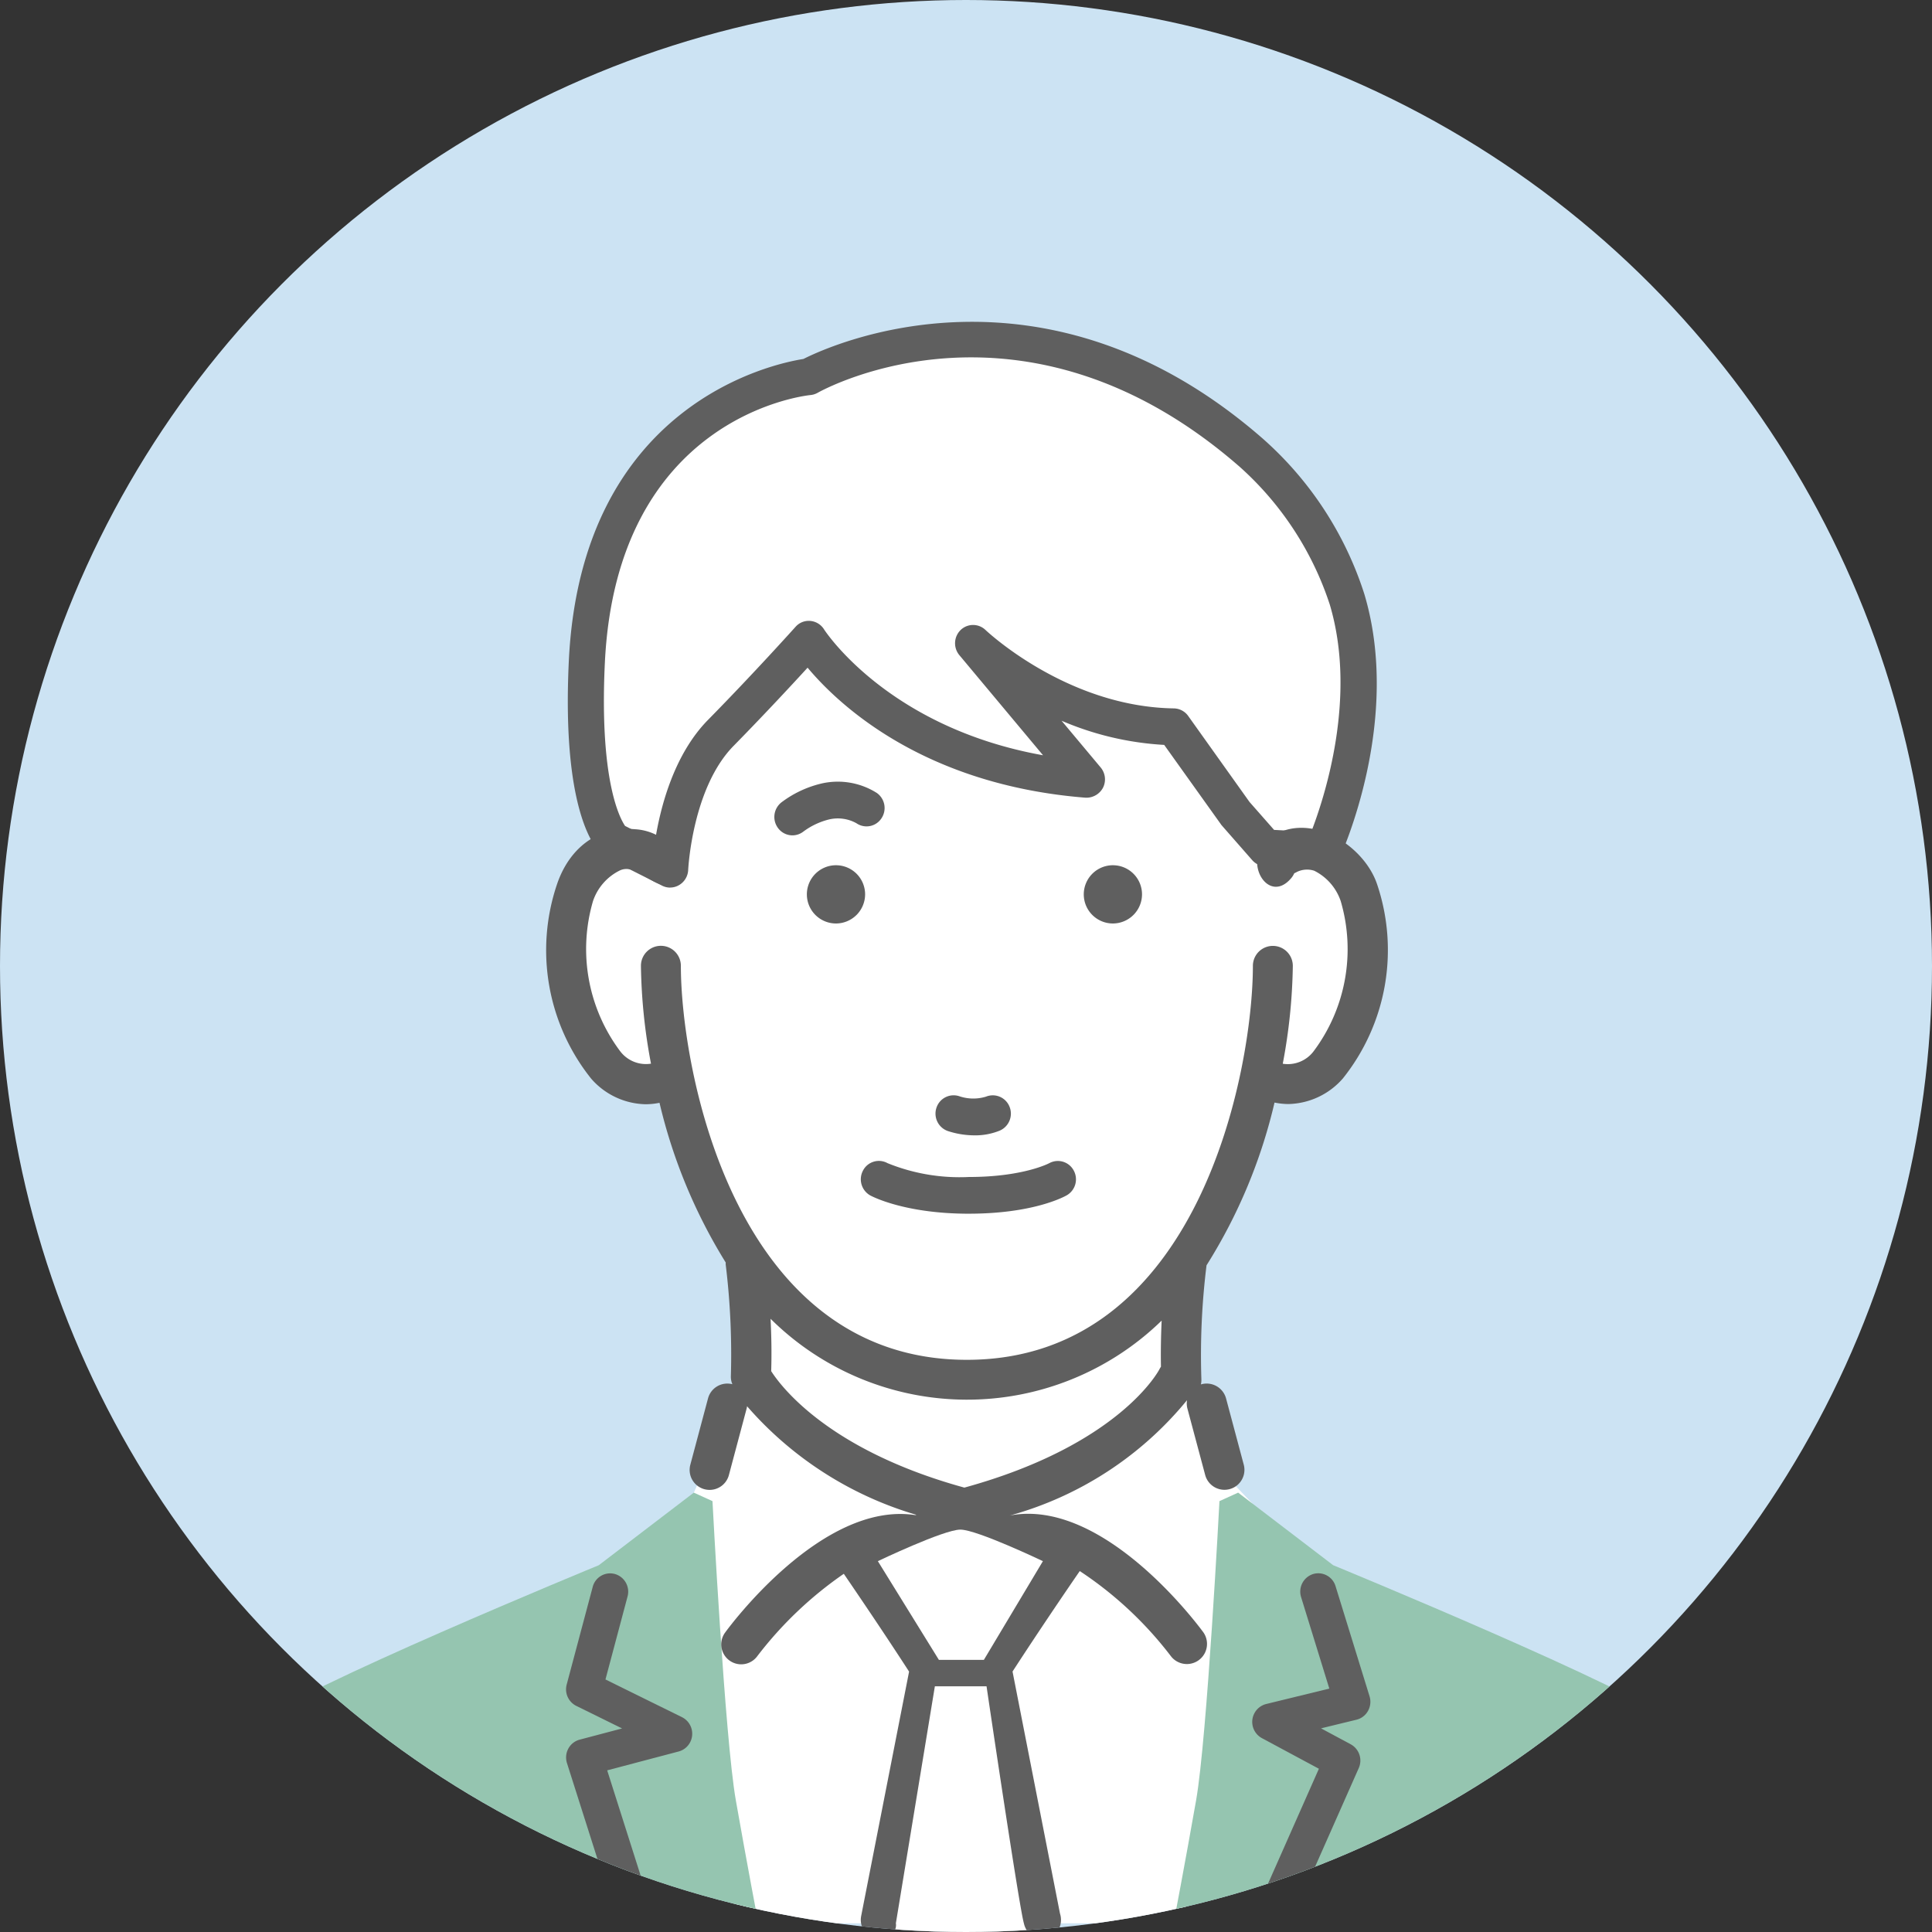
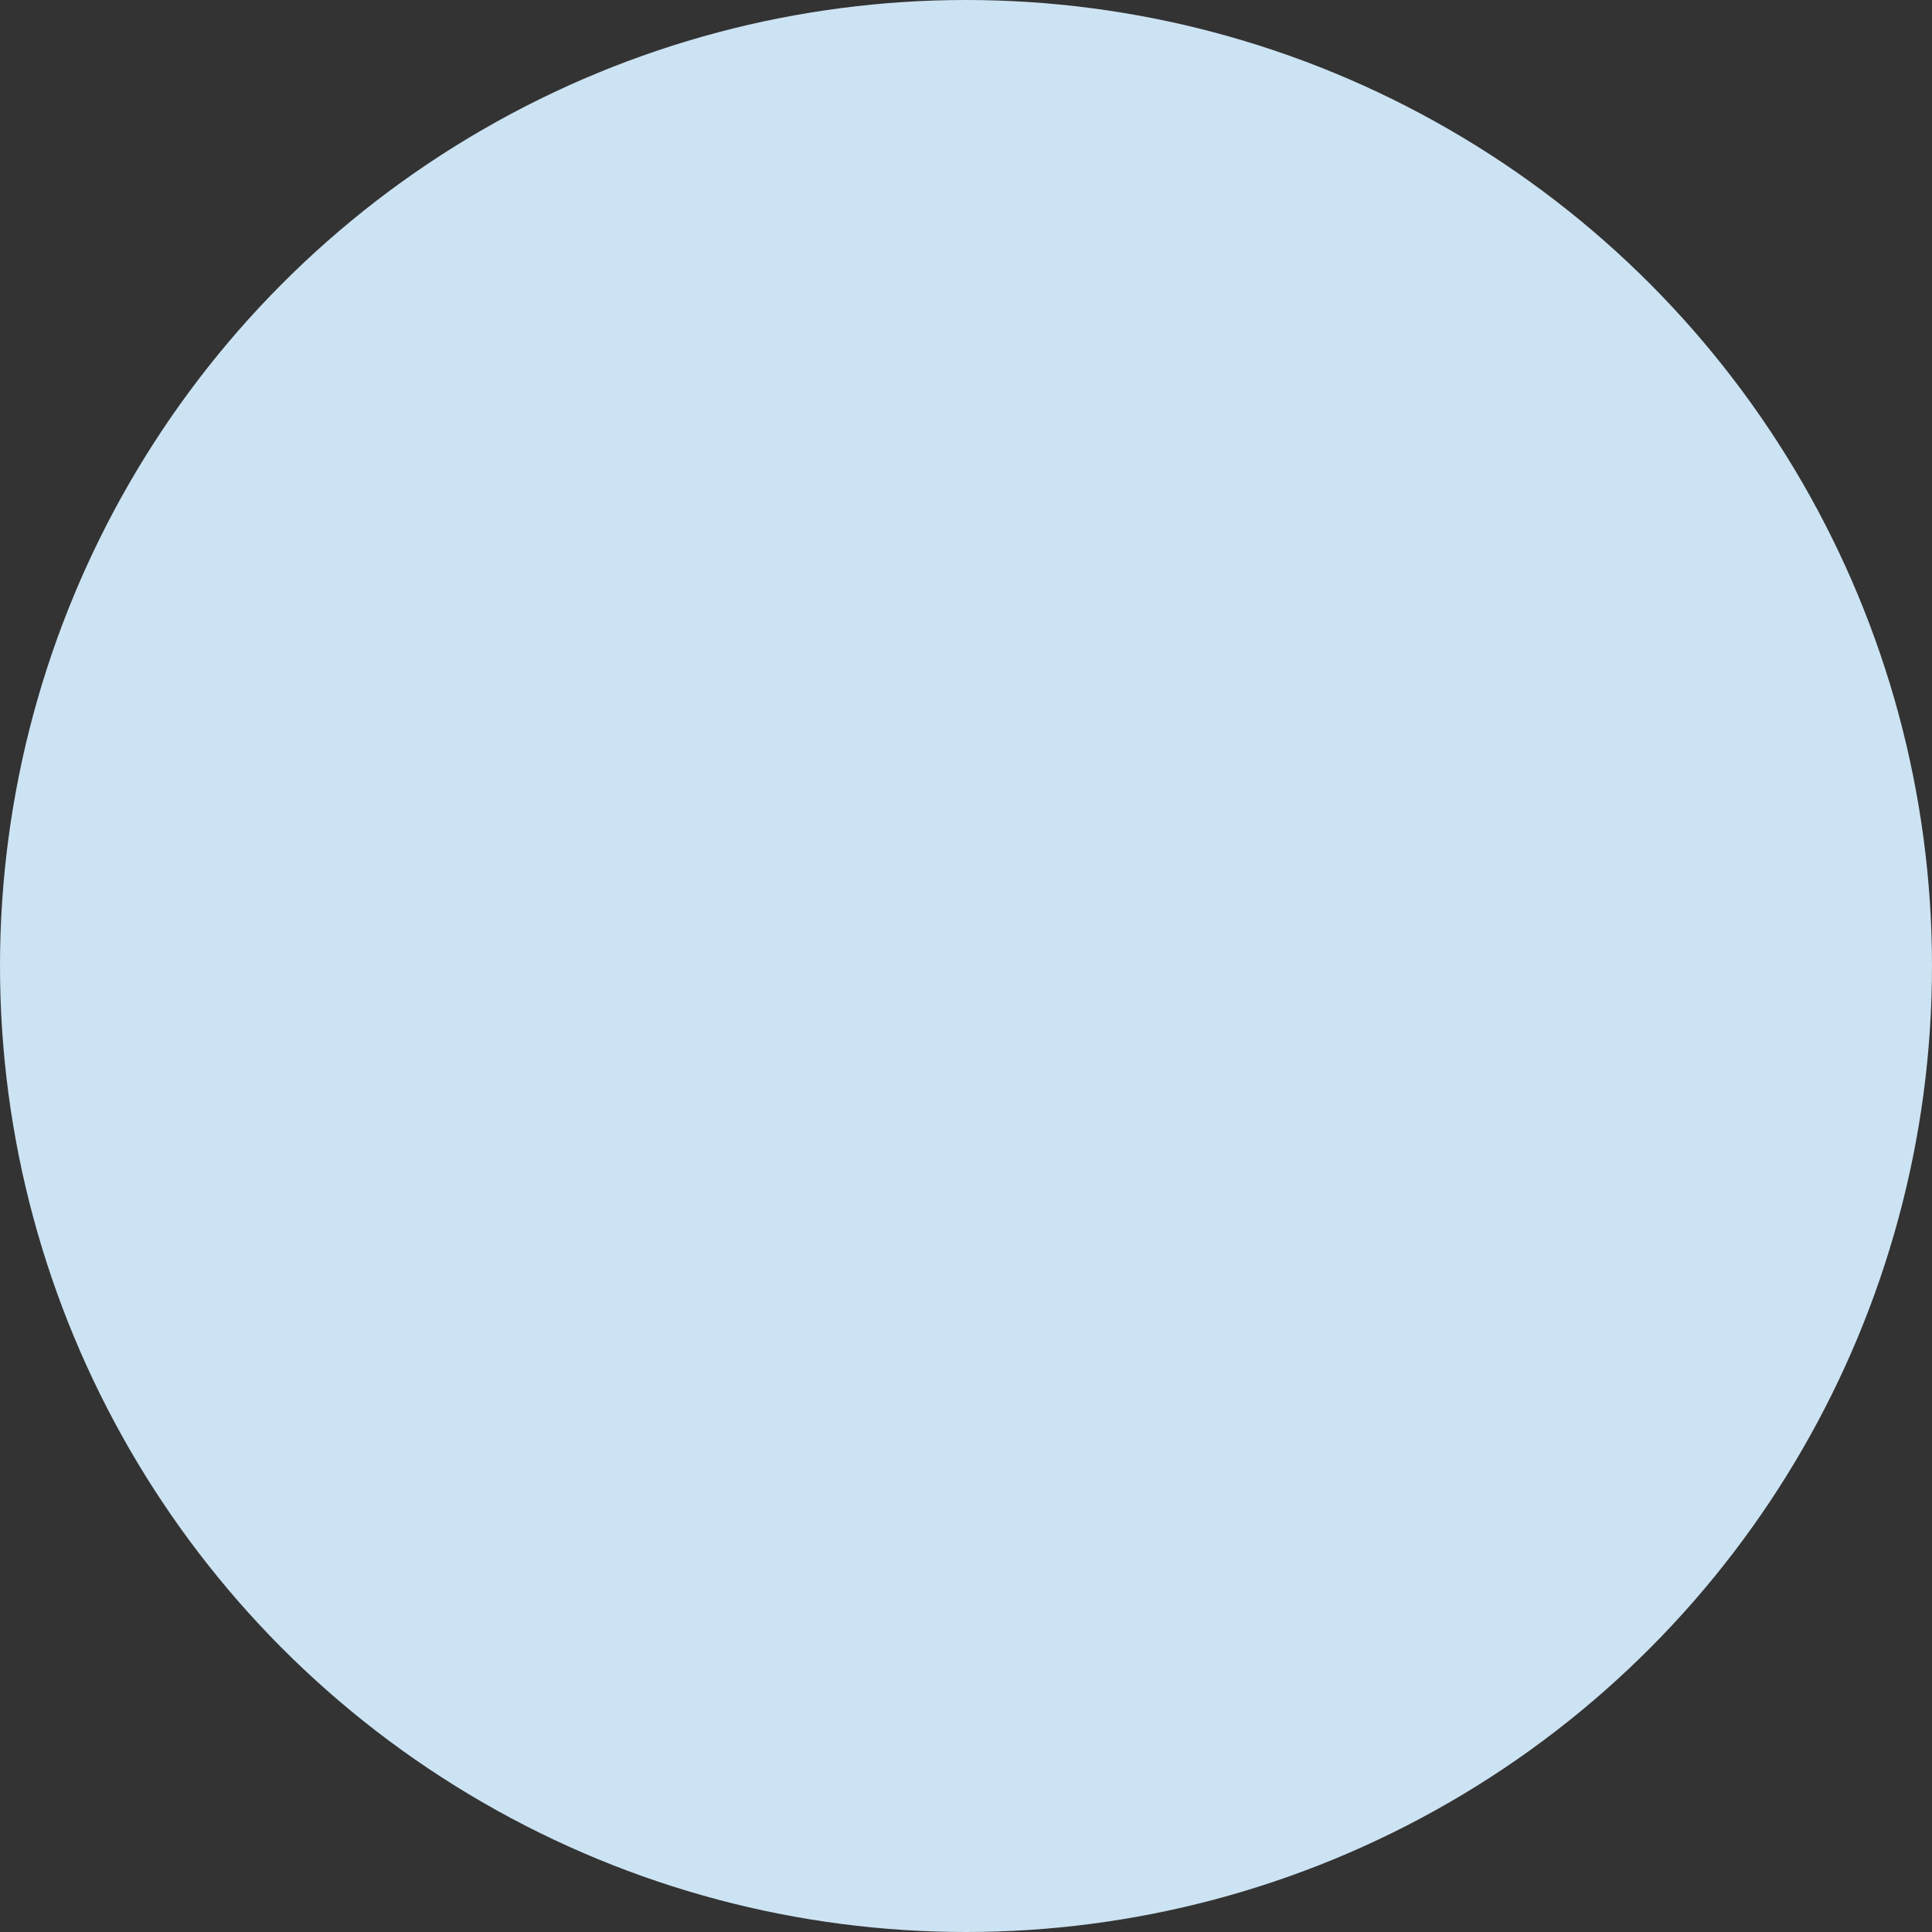
<svg xmlns="http://www.w3.org/2000/svg" width="150" height="150" viewBox="0 0 150 150">
  <rect x="0" y="0" width="150" height="150" fill="#333333" stroke="none" />
  <defs>
    <clipPath id="clip-path">
      <ellipse id="楕円形_88" data-name="楕円形 88" cx="75" cy="75" rx="75" ry="75" fill="none" />
    </clipPath>
    <clipPath id="clip-path-2">
-       <rect id="長方形_1024" data-name="長方形 1024" width="124.728" height="127.057" fill="none" />
-     </clipPath>
+       </clipPath>
  </defs>
  <g id="crosstalk_02_avator02" transform="translate(-7210.316 75.916)">
    <ellipse id="楕円形_35" data-name="楕円形 35" cx="75" cy="75" rx="75" ry="75" transform="translate(7210.316 -75.916)" fill="#cce3f3" />
    <g id="グループ_1623" data-name="グループ 1623" transform="translate(7210.316 -75.916)">
      <g id="グループ_1622" data-name="グループ 1622" clip-path="url(#clip-path)">
        <g id="グループ_1980" data-name="グループ 1980" transform="translate(12.636 24.987)">
          <g id="グループ_1979" data-name="グループ 1979" clip-path="url(#clip-path-2)">
            <path id="パス_10191" data-name="パス 10191" d="M34.075,3.627S25.39,3.135,21.03,12.949s-1.851,26.7-1.851,26.7-6.3,17.538,4.57,18.407L31.17,74.805l-.745,5.453L26.162,89.93l3.333,33.438H64.205l5.309-32.6-1.659-1.741-3.417-9.717.465-8.533L70.729,57.82s6.445-.869,6.834-4.582.914-10.679-2.718-12.718c0,0,2.873-8.611,2.563-14.773S70.419,5.524,60.245,2.836,43.5.639,34.075,3.627" transform="translate(15.073 0.97)" fill="#fff" />
            <path id="パス_10192" data-name="パス 10192" d="M0,81.268S4.88,68.107,7.454,65.683s26.4-12.218,26.4-12.218l7.377-5.635,1.45.659s.958,18.367,1.812,23.224,1.749,9.554,1.749,9.554Z" transform="translate(0 43.071)" fill="#95c5b0" />
            <path id="パス_10193" data-name="パス 10193" d="M88.255,81.268S83.375,68.107,80.8,65.683,54.4,53.465,54.4,53.465L47.02,47.83l-1.45.659s-.958,18.367-1.812,23.224-1.749,9.554-1.749,9.554Z" transform="translate(36.472 43.071)" fill="#95c5b0" />
            <path id="パス_10194" data-name="パス 10194" d="M24.779,43.927a1.386,1.386,0,0,1-.624-.15L19.78,41.568a1.479,1.479,0,0,1-.278-.184c-.529-.454-3.146-3.309-2.591-15.022C17.858,6.348,32.829,3.243,35.125,2.885c2.232-1.127,18.74-8.607,35.684,6.2a27.114,27.114,0,0,1,7.859,12.026c2.95,9.814-1.734,20.142-1.935,20.577a1.372,1.372,0,0,1-1.339.819l-4.45-.236a1.4,1.4,0,0,1-.973-.475l-2.386-2.722-4.448-6.226a23.493,23.493,0,0,1-7.968-1.876L58.205,34.6a1.443,1.443,0,0,1,.181,1.572,1.461,1.461,0,0,1-1.358.775c-12.58-1-19.166-7.212-21.578-10.094-1.257,1.374-3.413,3.695-5.741,6.066-3.217,3.269-3.527,9.577-3.529,9.639a1.437,1.437,0,0,1-.691,1.165,1.374,1.374,0,0,1-.71.2m-3.5-4.784,2.326,1.175c.389-2.5,1.42-6.669,4.117-9.411,3.587-3.647,6.757-7.184,6.791-7.22a1.362,1.362,0,0,1,1.156-.46,1.4,1.4,0,0,1,1.061.659c.052.08,4.928,7.608,17,9.771l-6.494-7.771a1.44,1.44,0,0,1,.1-1.958,1.39,1.39,0,0,1,1.926,0c.064.059,6.3,5.964,14.62,6.089A1.4,1.4,0,0,1,65,30.6l4.762,6.68,1.907,2.167,2.883.152c1-2.577,3.6-10.443,1.435-17.665A24.608,24.608,0,0,0,69.014,11.27C52.374-3.267,36.883,5.145,36.228,5.512a1.374,1.374,0,0,1-.544.173C35.073,5.745,20.612,7.45,19.709,26.5c-.432,9.124,1.177,12.066,1.573,12.642" transform="translate(14.615 -0.001)" fill="#5f5f5f" />
            <path id="パス_10195" data-name="パス 10195" d="M22.852,20.781c-2.894-.285-5.13,1.456-6.081,4.284A15.975,15.975,0,0,0,19.425,40.14a5.756,5.756,0,0,0,4.22,1.99,5.392,5.392,0,0,0,1.089-.112,41.535,41.535,0,0,0,5.141,12.4,1.279,1.279,0,0,0,0,.169,57.583,57.583,0,0,1,.4,8.644,1.462,1.462,0,0,0,.118.637,1.55,1.55,0,0,0-1.892,1.1l-1.375,5.154a1.55,1.55,0,1,0,2.995.8l1.375-5.156a1.309,1.309,0,0,0,.035-.19,27.8,27.8,0,0,0,13.152,8.433l-.1.019c-7.217-1.1-14.413,8.649-14.759,9.126a1.549,1.549,0,0,0,2.505,1.823,29.6,29.6,0,0,1,6.714-6.391c1.054,1.547,3.084,4.525,5.068,7.594l-3.72,18.975a1.562,1.562,0,0,0,1.519,1.863H54.355a1.553,1.553,0,0,0,1.549-1.558,1.648,1.648,0,0,0-.078-.5L52.143,86.174c2.087-3.216,4.216-6.344,5.22-7.8a28.958,28.958,0,0,1,7.069,6.6,1.564,1.564,0,0,0,2.533-1.834c-.351-.481-7.723-10.47-15.028-9.079a27.072,27.072,0,0,0,13.754-8.955,1.533,1.533,0,0,0,.03.652L67.1,70.915a1.55,1.55,0,1,0,2.995-.8l-1.377-5.154a1.559,1.559,0,0,0-1.95-1.079,1.6,1.6,0,0,0,.037-.411,56.473,56.473,0,0,1,.4-8.836A41.267,41.267,0,0,0,72.484,42a5.52,5.52,0,0,0,1.089.114,5.769,5.769,0,0,0,4.22-1.99,15.975,15.975,0,0,0,2.653-15.077c-1.057-3.134-5.386-5.76-8.36-3.573-2.214,1.629-.125,5.276,1.7,3.094a1.569,1.569,0,0,0,.23-.371,1.609,1.609,0,0,0,.2-.1A1.8,1.8,0,0,1,75.564,24a4.1,4.1,0,0,1,2.059,2.359,13.225,13.225,0,0,1-2.1,11.652,2.511,2.511,0,0,1-2.4.975,43.618,43.618,0,0,0,.781-7.6,1.55,1.55,0,0,0-3.1,0c0,7.935-4.08,30.587-22.209,30.587S26.392,39.315,26.392,31.38a1.549,1.549,0,1,0-3.1,0,43.439,43.439,0,0,0,.781,7.6,2.511,2.511,0,0,1-2.4-.975,13.233,13.233,0,0,1-2.1-11.656,4.113,4.113,0,0,1,2.059-2.359c1.4-.69,2.851,1.762,4.093.946A1.727,1.727,0,0,0,25.99,22.5a4.176,4.176,0,0,0-3.139-1.72M33.405,62.84c.045-1.4.015-2.8-.049-4.054a21.664,21.664,0,0,0,30.364.143c-.05,1.091-.078,2.321-.054,3.581a1.7,1.7,0,0,0-.12.2c-.03.061-3.04,5.859-15.142,9.185-10.6-2.913-14.29-7.923-15.007-9.056Z" transform="translate(13.834 18.616)" fill="#5f5f5f" />
            <path id="パス_10196" data-name="パス 10196" d="M29.029,26.721a2.261,2.261,0,1,1,2.272-2.26,2.268,2.268,0,0,1-2.272,2.26" transform="translate(23.23 19.991)" fill="#5f5f5f" />
            <path id="パス_10197" data-name="パス 10197" d="M40.537,26.721a2.261,2.261,0,1,1,2.272-2.26,2.268,2.268,0,0,1-2.272,2.26" transform="translate(33.221 19.991)" fill="#5f5f5f" />
            <path id="パス_10198" data-name="パス 10198" d="M35.149,34.708a6.67,6.67,0,0,1-2.092-.34,1.432,1.432,0,0,1-.865-1.813,1.4,1.4,0,0,1,1.777-.882,3.382,3.382,0,0,0,2.061.032,1.4,1.4,0,0,1,1.829.774,1.436,1.436,0,0,1-.76,1.863,5.053,5.053,0,0,1-1.949.367" transform="translate(27.882 28.453)" fill="#5f5f5f" />
            <path id="パス_10199" data-name="パス 10199" d="M37.4,38.377c-5.018,0-7.549-1.361-7.656-1.418a1.437,1.437,0,0,1-.564-1.933,1.387,1.387,0,0,1,1.9-.576A14.871,14.871,0,0,0,37.4,35.526c4.215,0,6.221-1.062,6.24-1.072a1.394,1.394,0,0,1,1.9.57A1.432,1.432,0,0,1,45,36.947c-.256.146-2.653,1.429-7.6,1.429" transform="translate(25.188 30.868)" fill="#5f5f5f" />
            <path id="パス_10200" data-name="パス 10200" d="M26.821,22.948a1.394,1.394,0,0,1-1.112-.557,1.441,1.441,0,0,1,.252-2A8.314,8.314,0,0,1,29.178,18.9a5.669,5.669,0,0,1,4.2.76,1.436,1.436,0,0,1,.342,1.984,1.385,1.385,0,0,1-1.934.361,2.976,2.976,0,0,0-2.092-.3,5.586,5.586,0,0,0-2.025.95,1.39,1.39,0,0,1-.85.293" transform="translate(22.068 16.922)" fill="#5f5f5f" />
            <path id="パス_10201" data-name="パス 10201" d="M46.679,79.721A1.38,1.38,0,0,1,46.1,79.6a1.438,1.438,0,0,1-.7-1.885L50.453,66.3l-4.428-2.378a1.433,1.433,0,0,1,.327-2.646l4.91-1.2-2.191-7.1a1.432,1.432,0,0,1,.917-1.788,1.4,1.4,0,0,1,1.756.933l2.642,8.556a1.448,1.448,0,0,1-.12,1.131,1.4,1.4,0,0,1-.891.684l-2.756.671,2.305,1.239a1.437,1.437,0,0,1,.624,1.845l-5.59,12.629a1.4,1.4,0,0,1-1.28.84" transform="translate(39.31 46.038)" fill="#5f5f5f" />
-             <path id="パス_10202" data-name="パス 10202" d="M22.668,81.018a1.4,1.4,0,0,1-1.332-.988L16.83,65.86a1.445,1.445,0,0,1,.106-1.123,1.405,1.405,0,0,1,.874-.694l3.3-.872-3.559-1.752a1.435,1.435,0,0,1-.742-1.657l2.02-7.583a1.4,1.4,0,0,1,1.719-1,1.427,1.427,0,0,1,.986,1.748l-1.715,6.441,5.943,2.929a1.434,1.434,0,0,1,.785,1.423,1.419,1.419,0,0,1-1.042,1.239l-5.552,1.465L24,79.156a1.409,1.409,0,0,1-1.332,1.862" transform="translate(14.553 46.038)" fill="#5f5f5f" />
            <path id="パス_10203" data-name="パス 10203" d="M29.719,51.79l4.738,7.663H37.95l4.583-7.663s-5.126-2.45-6.408-2.45-6.406,2.45-6.406,2.45" transform="translate(25.802 44.431)" fill="#fff" />
            <path id="パス_10204" data-name="パス 10204" d="M34.04,55.742l-3.028,18.4s.219.922-1.171,1.294v1.081H41.961l.319-1.081a1.673,1.673,0,0,1-1.328-1.294c-.362-1.2-2.9-18.4-2.9-18.4Z" transform="translate(25.907 50.196)" fill="#fff" />
          </g>
        </g>
      </g>
    </g>
  </g>
</svg>